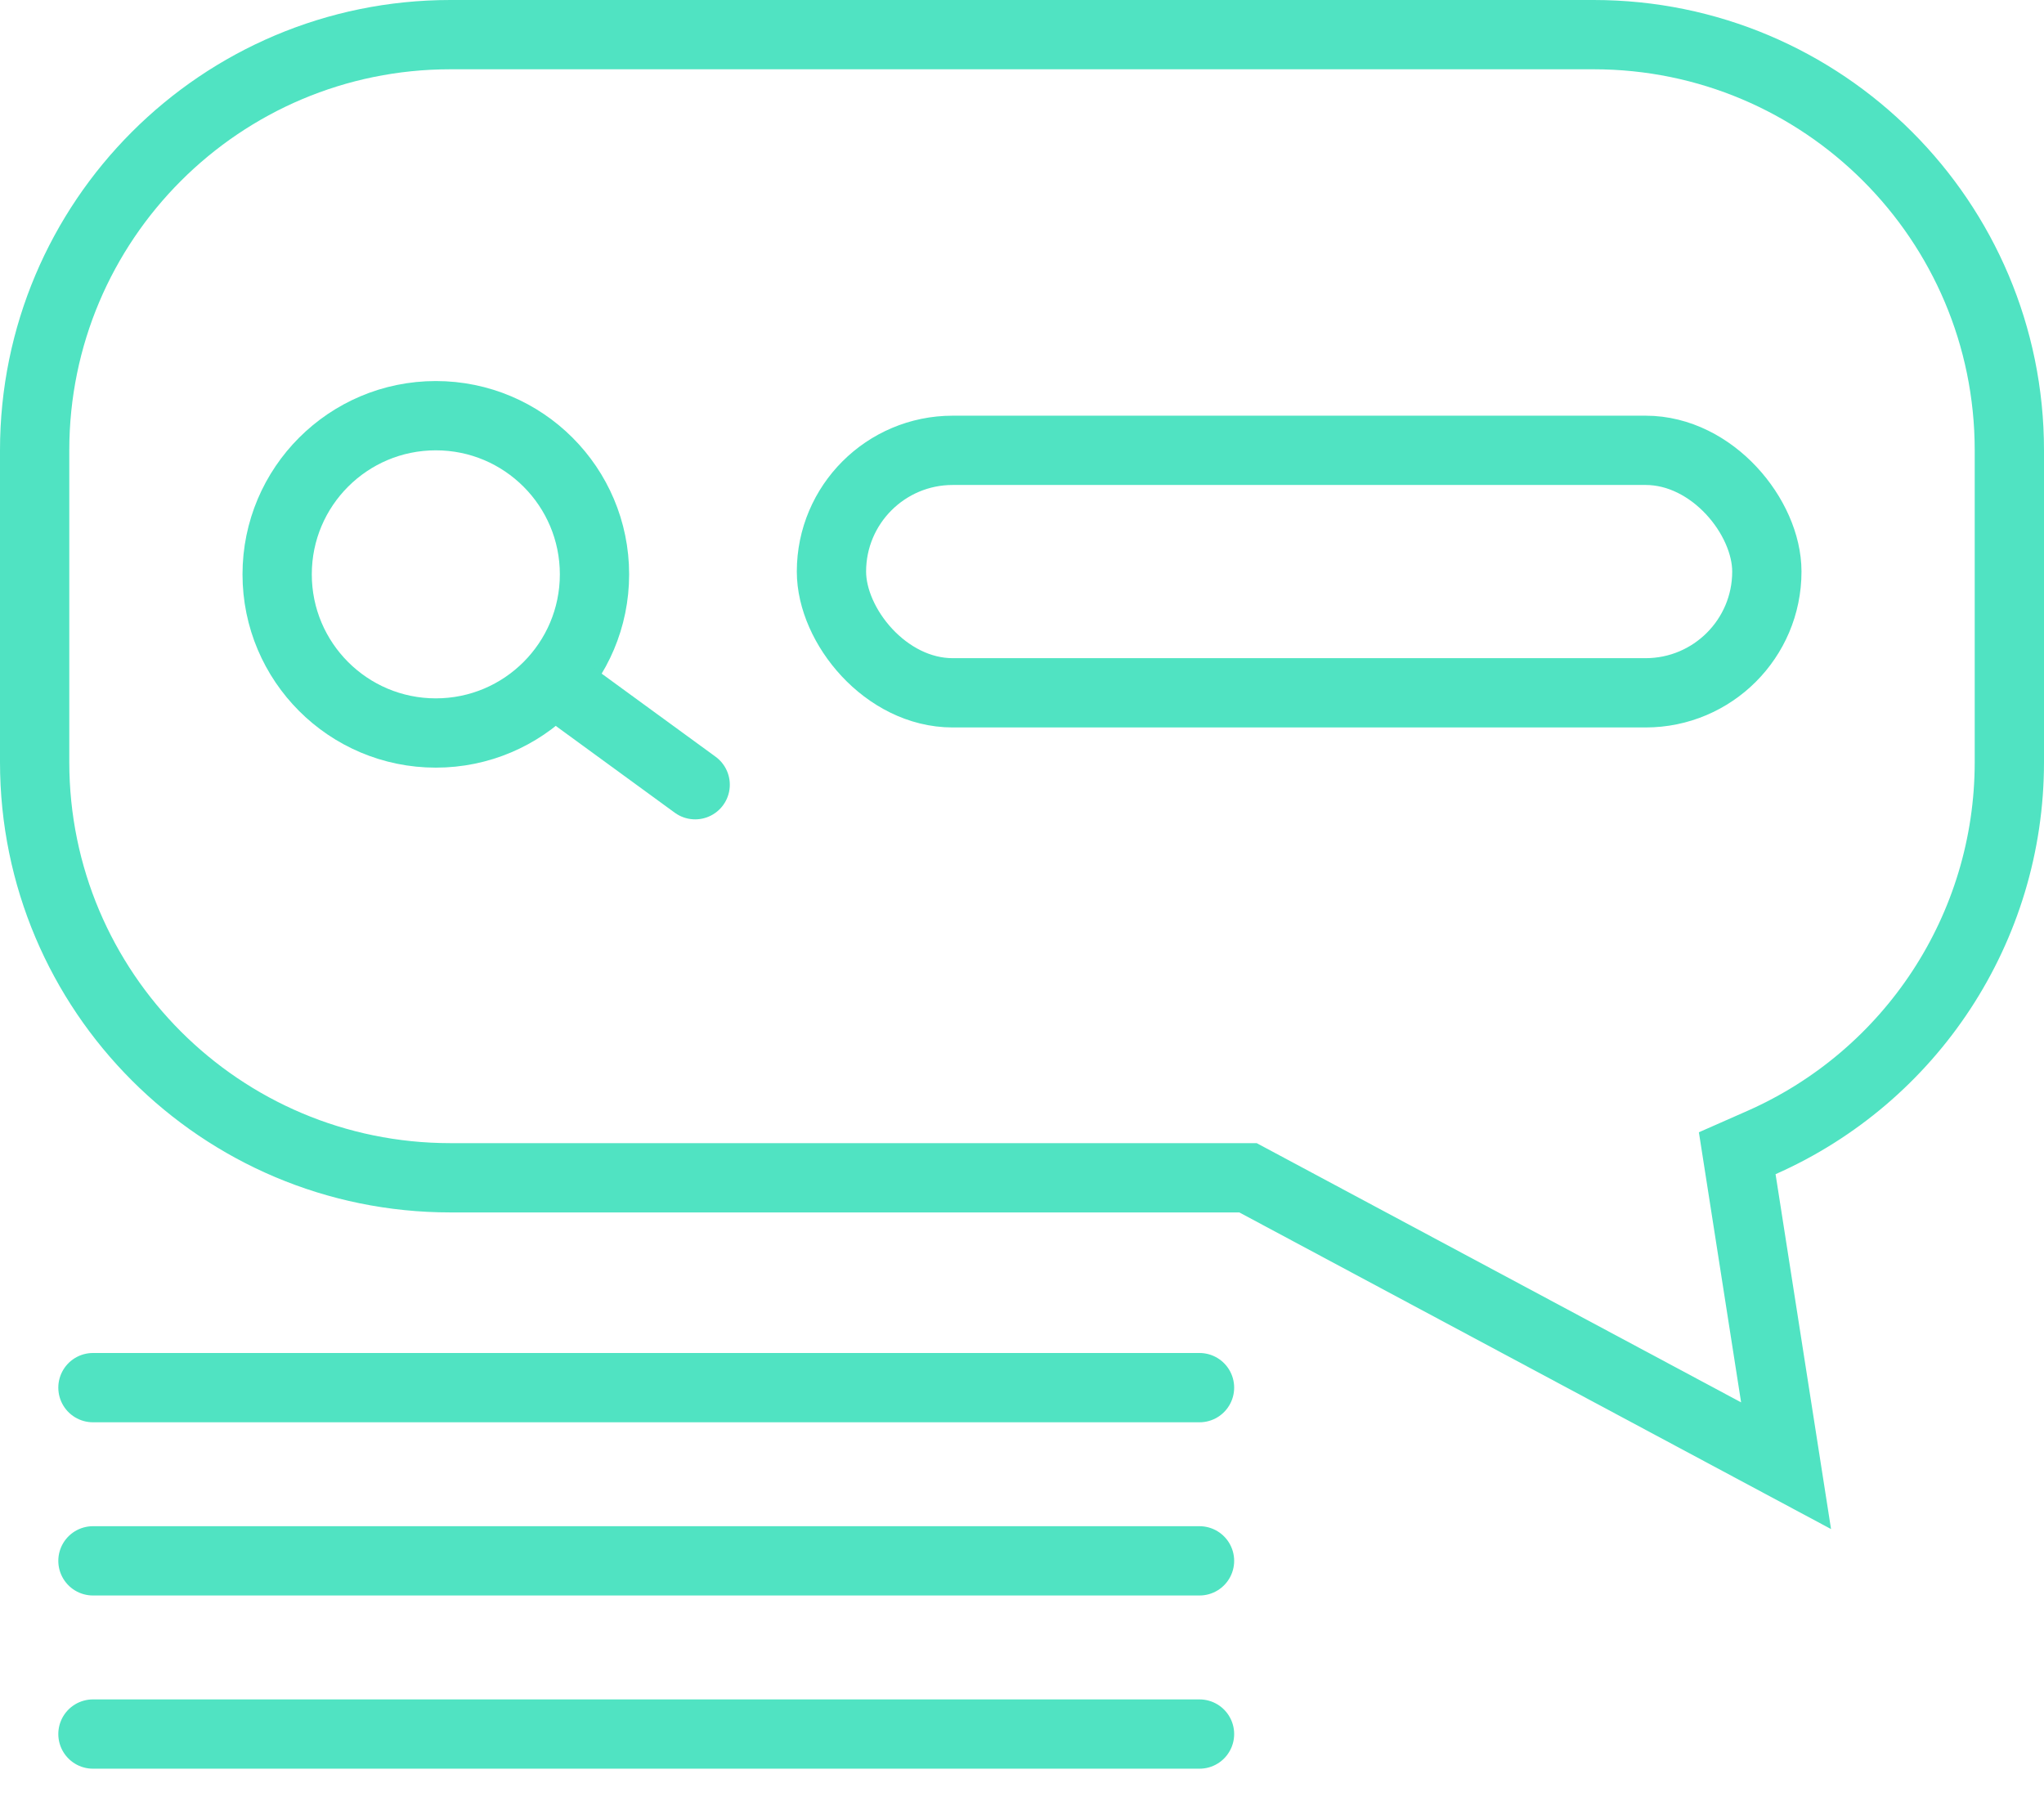
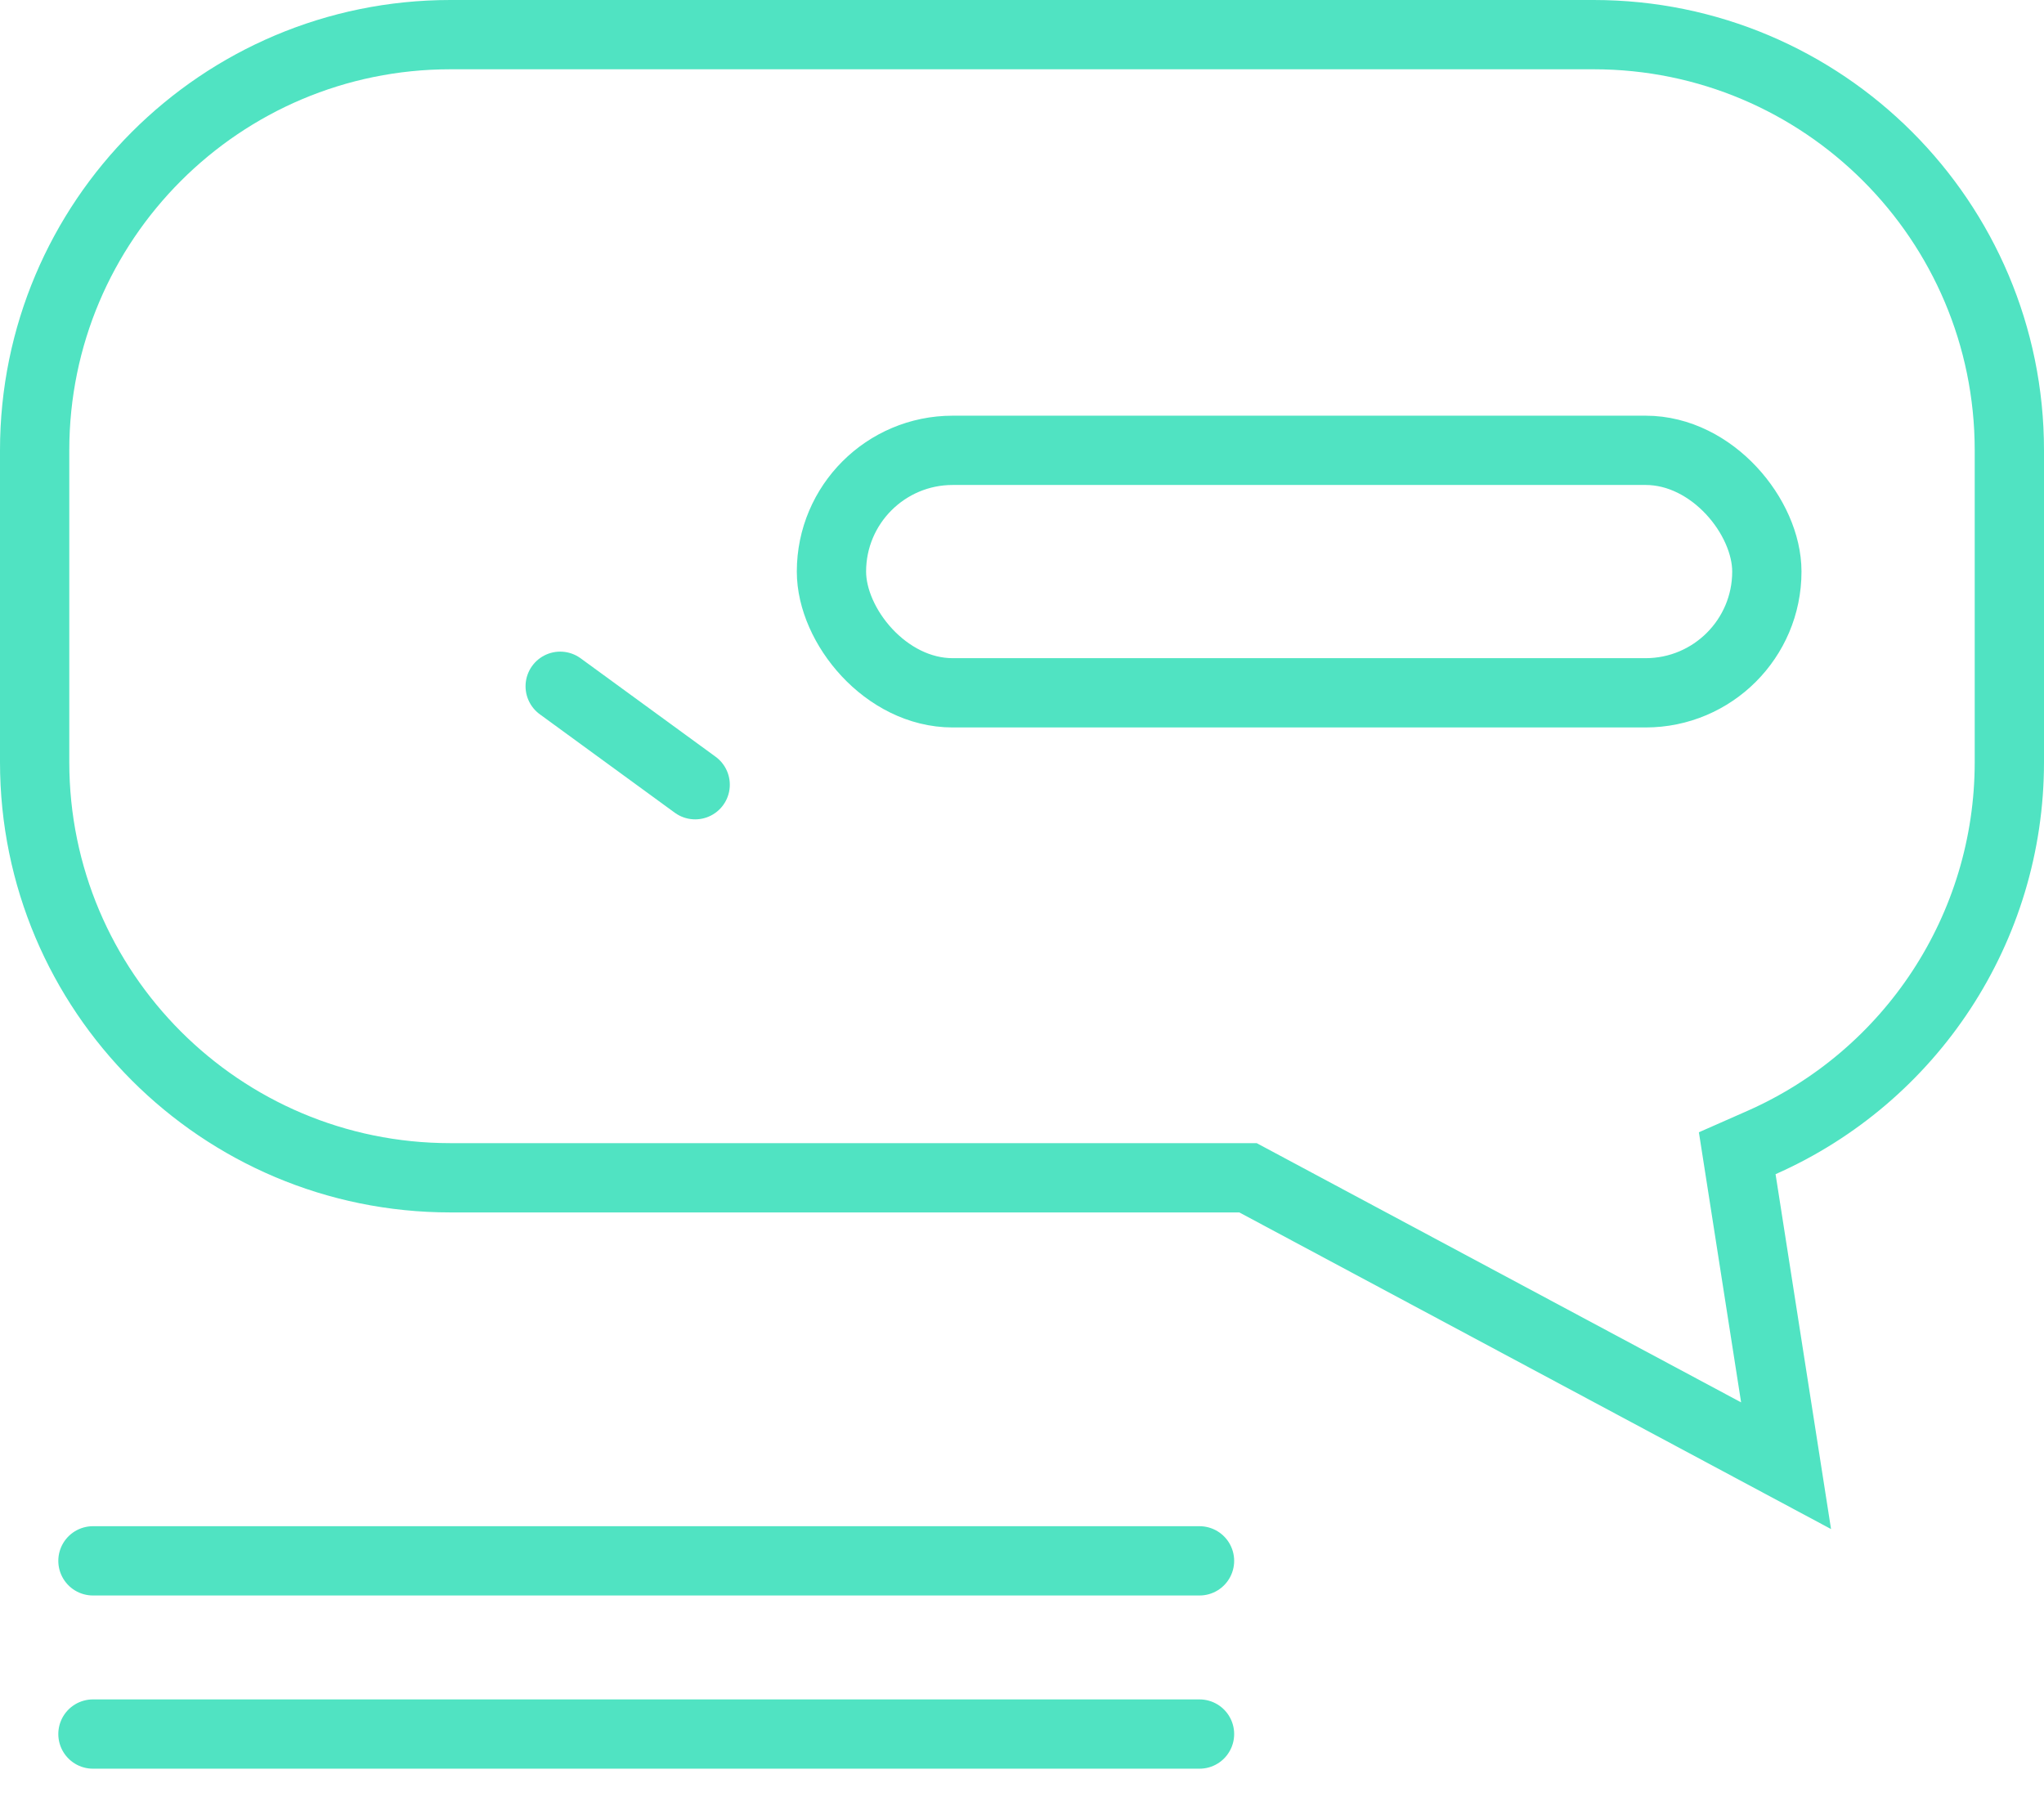
<svg xmlns="http://www.w3.org/2000/svg" width="59px" height="52px" viewBox="0 0 59 52" version="1.1">
  <title>icon 60px/search</title>
  <desc>Created with Sketch.</desc>
  <defs />
  <g id="on-demand-demo-landing-page" stroke="none" stroke-width="1" fill="none" fill-rule="evenodd" transform="translate(-252, -797)">
    <g id="search" transform="translate(169, 797)" stroke="#50E3C2" stroke-width="2">
      <g id="icon-60px/search" transform="translate(82, 0)">
        <path d="M52.555,42.312 L51.145,33.291 L51.848,32.981 C56.16,31.074 59,26.797 59,22 L59,13 C59,6.373 53.627,1 47,1 L14,1 C7.373,1 2,6.373 2,13 L2,22 C2,28.627 7.373,34 14,34 L37.024,34 L52.555,42.312 Z" id="Combined-Shape" />
-         <path d="M13.58,21.16 C16.109,21.16 18.16,19.109 18.16,16.58 C18.16,14.05 16.109,12 13.58,12 C11.05,12 9,14.05 9,16.58 C9,19.109 11.05,21.16 13.58,21.16 Z" id="Oval-7" />
        <path d="M17.17,19.811 L21.066,22.653" id="Path-40" stroke-linecap="round" stroke-linejoin="round" />
        <rect id="Rectangle-9" x="25" y="13" width="27" height="7" rx="3.5" />
-         <path d="M3.683,40.058 L35.624,40.058" id="Path-41" stroke-linecap="round" stroke-linejoin="round" />
        <path d="M3.683,45.058 L35.624,45.058" id="Path-41" stroke-linecap="round" stroke-linejoin="round" />
        <path d="M3.683,50.058 L35.624,50.058" id="Path-41" stroke-linecap="round" stroke-linejoin="round" />
      </g>
    </g>
  </g>
</svg>